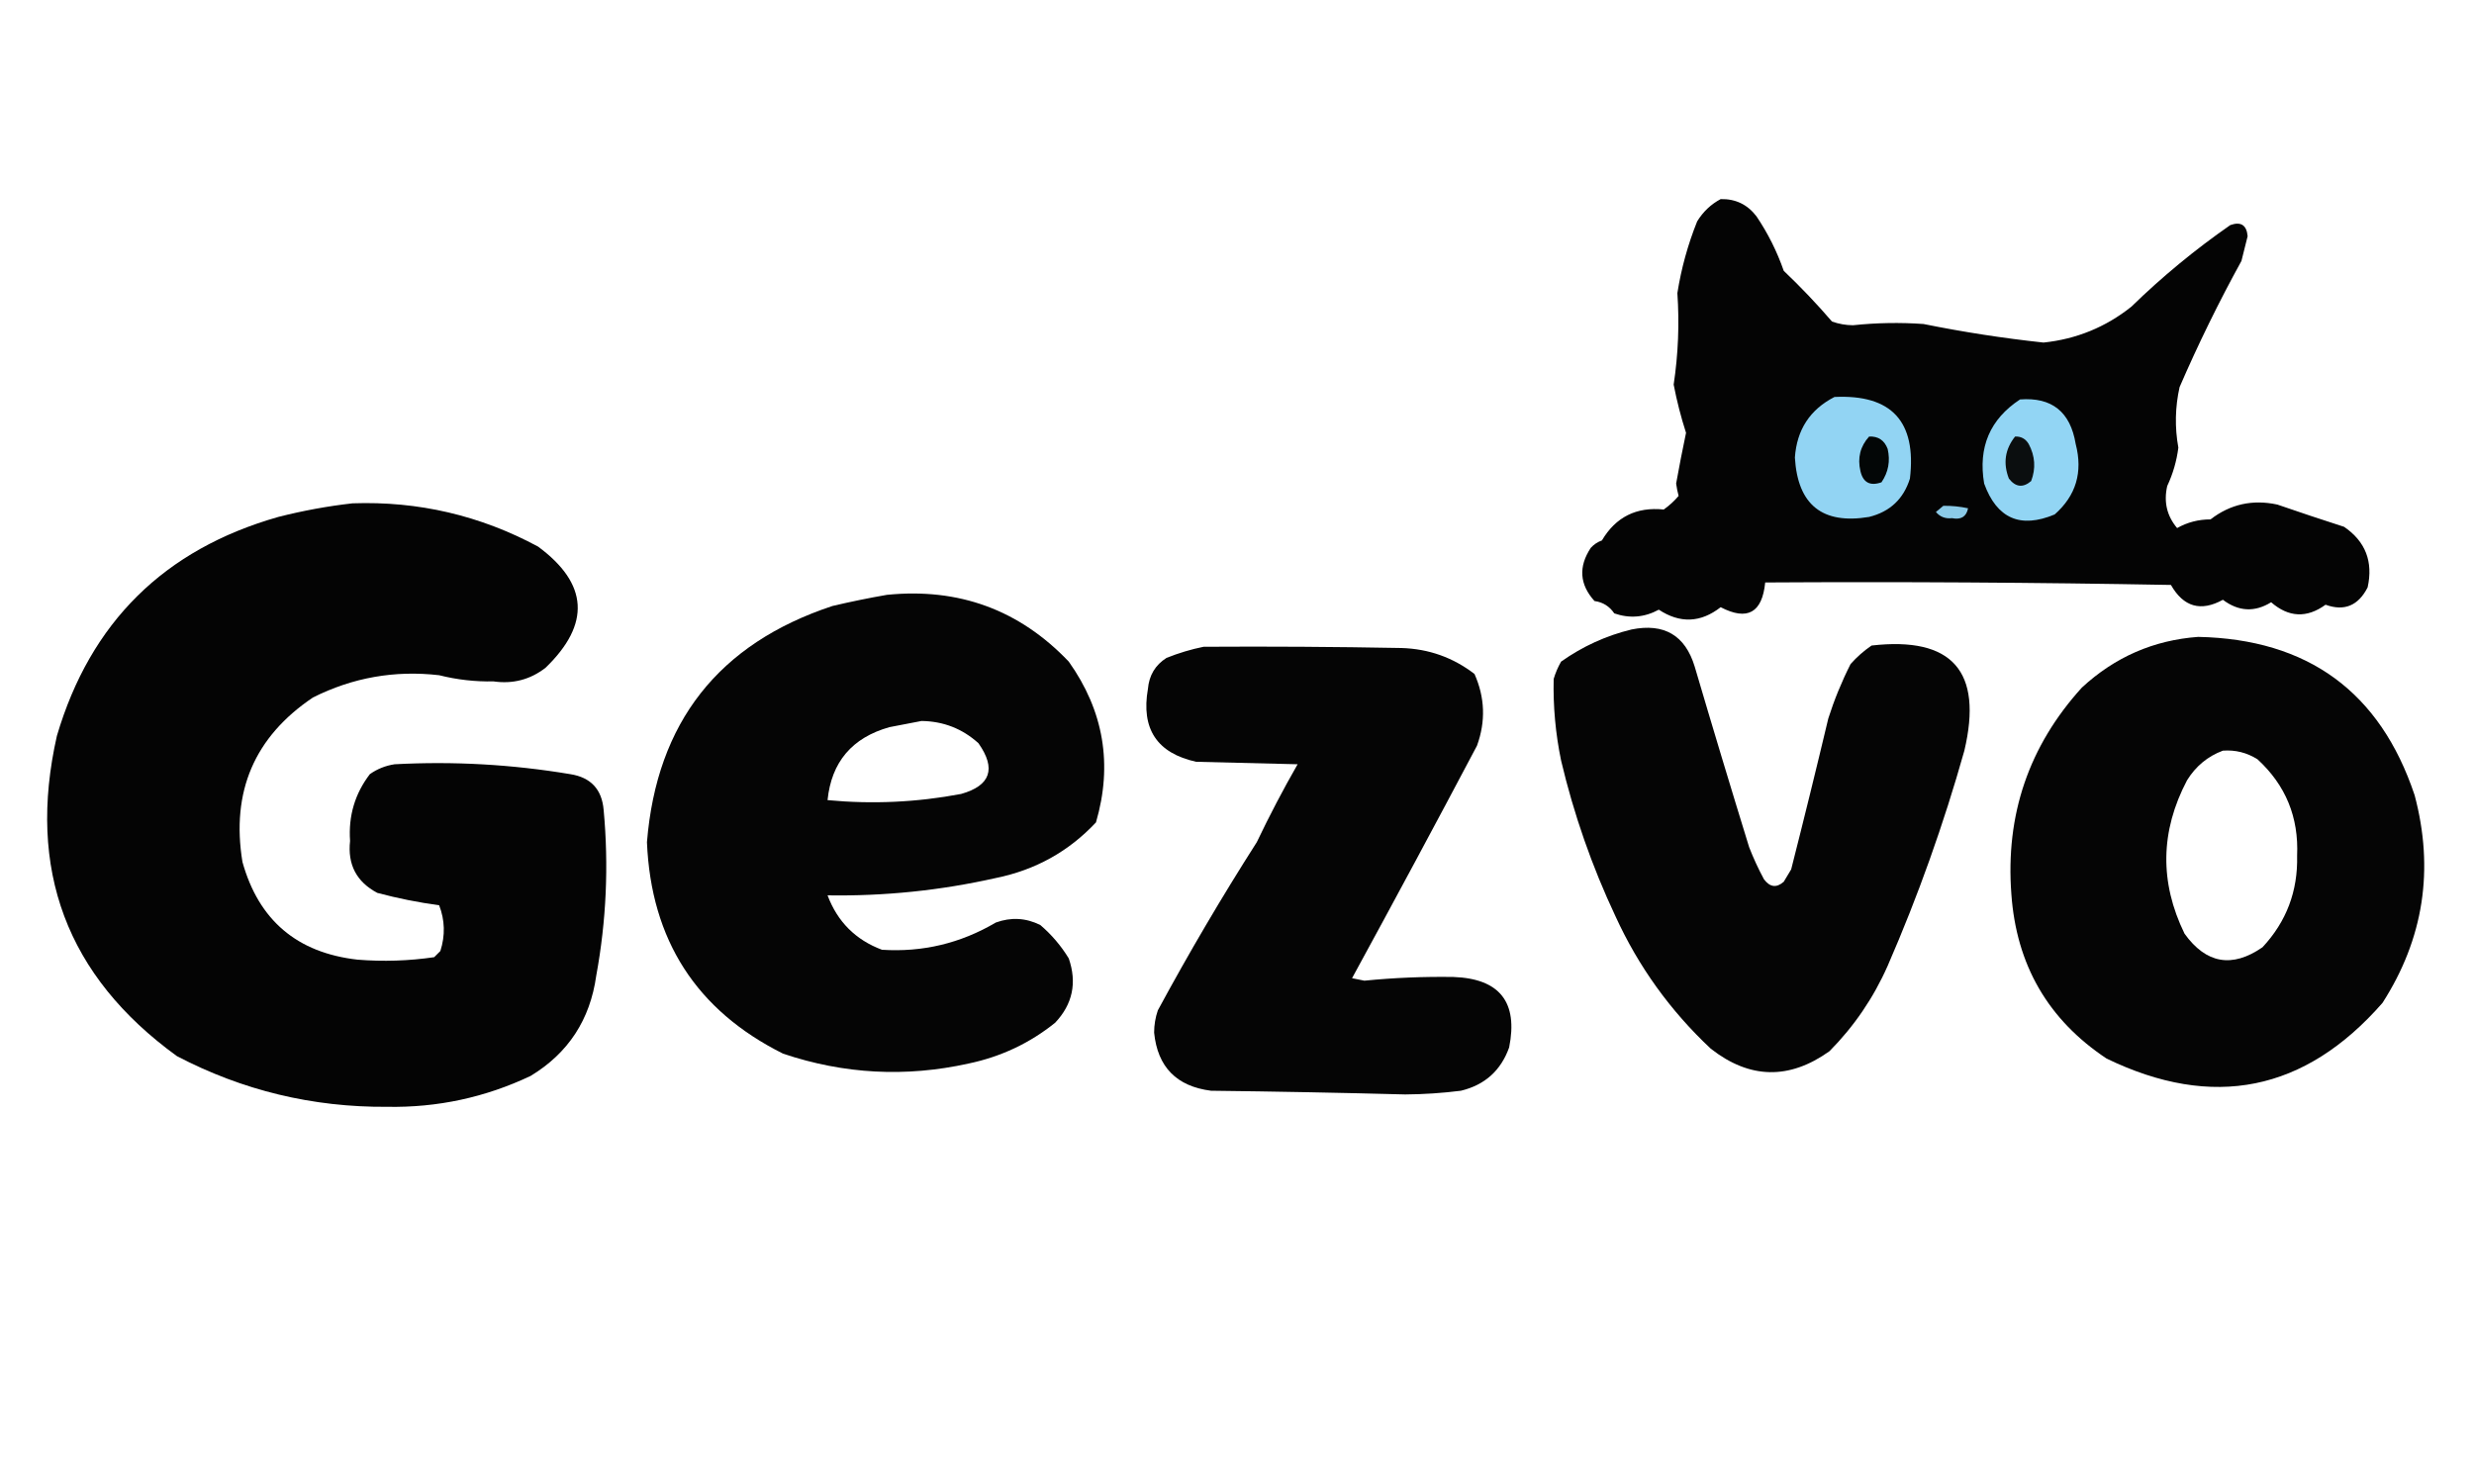
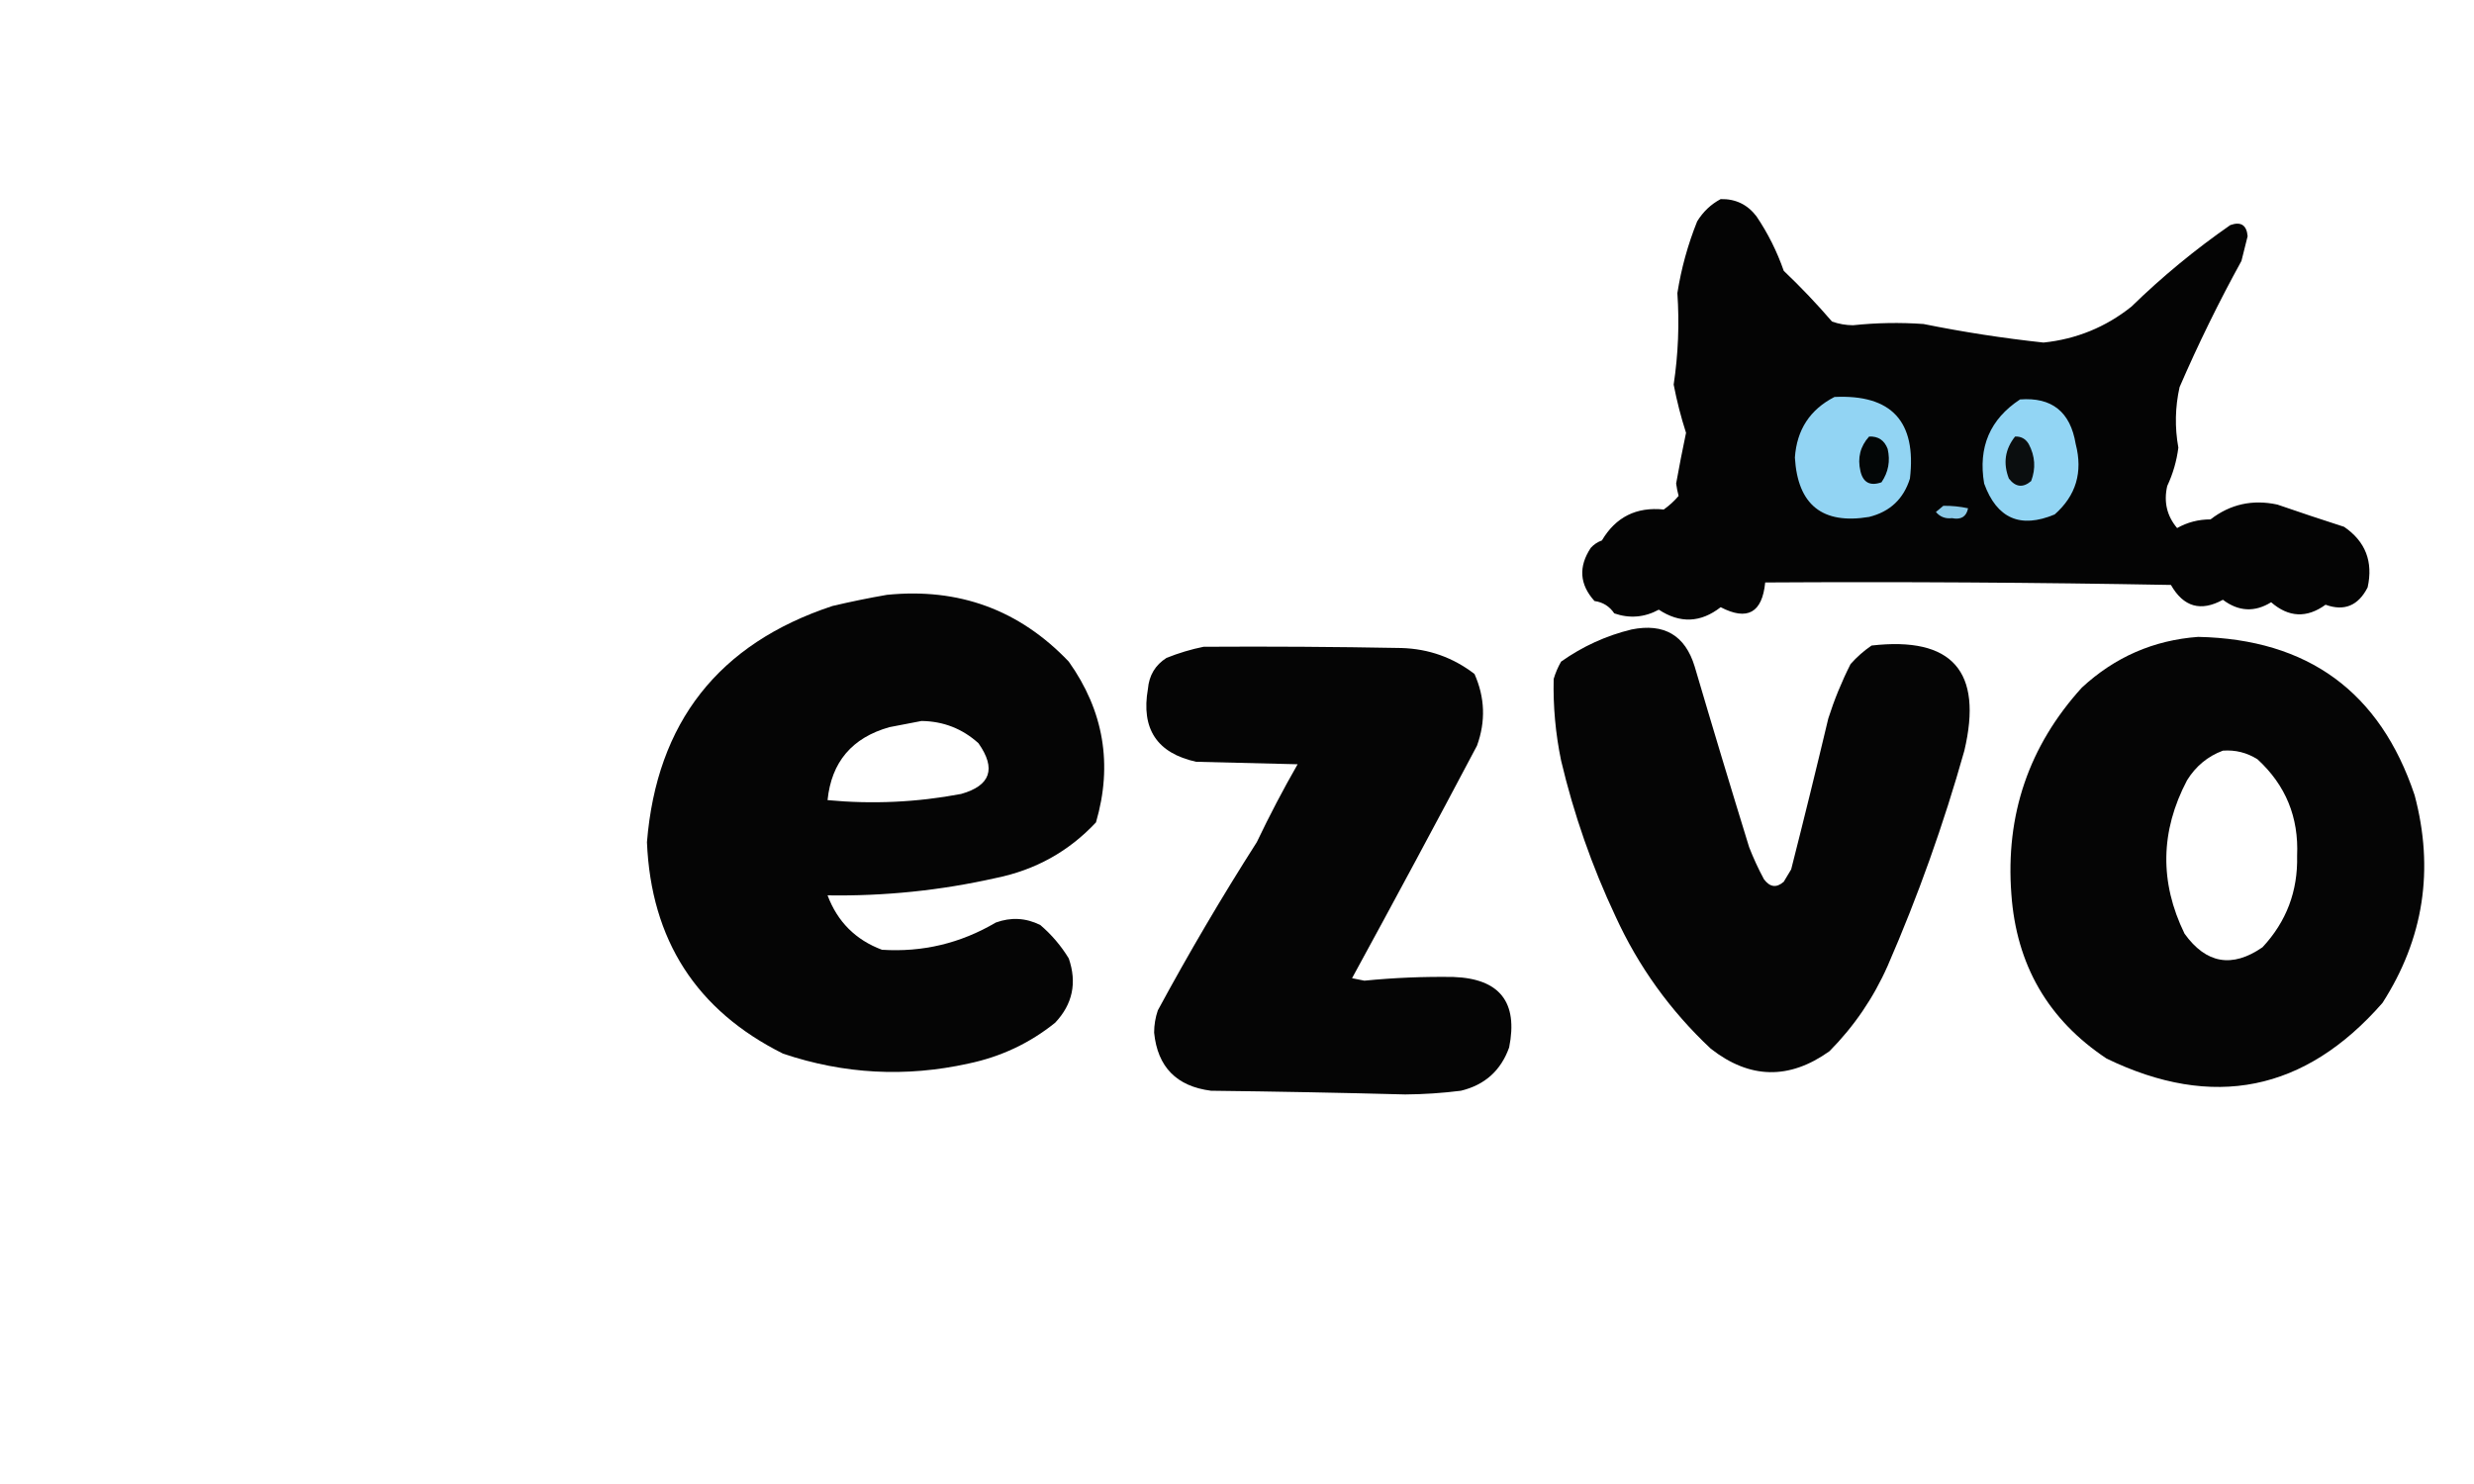
<svg xmlns="http://www.w3.org/2000/svg" style="shape-rendering:geometricPrecision; text-rendering:geometricPrecision; image-rendering:optimizeQuality; fill-rule:evenodd; clip-rule:evenodd" height="600px" width="1000px" version="1.1">
  <g>
    <path d="M 695.5,80.5 C 701.528,80.362 706.361,82.695 710,87.5C 714.62,94.36 718.286,101.694 721,109.5C 727.865,116.031 734.365,122.864 740.5,130C 743.241,130.977 746.075,131.477 749,131.5C 758.487,130.493 767.987,130.327 777.5,131C 793.546,134.245 809.713,136.745 826,138.5C 839.277,137.109 851.11,132.275 861.5,124C 873.96,111.867 887.293,100.867 901.5,91C 905.771,89.487 908.105,90.987 908.5,95.5C 907.667,98.833 906.833,102.167 906,105.5C 896.882,122.069 888.549,139.069 881,156.5C 879.183,164.618 879.017,172.784 880.5,181C 879.814,186.393 878.314,191.56 876,196.5C 874.531,202.931 875.864,208.597 880,213.5C 884.142,211.163 888.642,209.996 893.5,210C 901.473,203.842 910.473,201.842 920.5,204C 929.434,207.082 938.434,210.082 947.5,213C 956.147,218.928 959.314,227.095 957,237.5C 953.22,244.901 947.554,247.235 940,244.5C 932.429,249.993 925.095,249.66 918,243.5C 911.351,247.611 904.851,247.278 898.5,242.5C 889.58,247.417 882.58,245.417 877.5,236.5C 822.837,235.5 768.171,235.167 713.5,235.5C 712.29,247.768 706.29,251.102 695.5,245.5C 687.408,251.811 679.075,252.145 670.5,246.5C 664.697,249.643 658.697,250.143 652.5,248C 650.573,245.142 647.906,243.475 644.5,243C 638.452,236.298 637.952,229.131 643,221.5C 644.242,220.128 645.742,219.128 647.5,218.5C 653.099,209.034 661.432,204.867 672.5,206C 674.772,204.381 676.772,202.548 678.5,200.5C 678.059,198.855 677.726,197.189 677.5,195.5C 678.732,188.64 680.066,181.806 681.5,175C 679.453,168.645 677.786,162.145 676.5,155.5C 678.346,143.232 678.846,130.899 678,118.5C 679.576,108.53 682.242,98.864 686,89.5C 688.43,85.566 691.597,82.566 695.5,80.5 Z" fill="#000000" style="opacity:0.981" />
  </g>
  <g>
    <path d="M 741.5,160.5 C 764.556,159.394 774.723,170.394 772,193.5C 769.427,201.739 763.927,206.905 755.5,209C 736.635,212.138 726.635,204.138 725.5,185C 726.272,173.75 731.605,165.583 741.5,160.5 Z" fill="#92d4f3" style="opacity:0.998" />
  </g>
  <g>
    <path d="M 816.5,161.5 C 829.361,160.507 836.861,166.507 839,179.5C 841.97,190.907 839.136,200.407 830.5,208C 816.618,213.809 807.118,209.642 802,195.5C 799.511,180.832 804.344,169.499 816.5,161.5 Z" fill="#92d5f4" style="opacity:0.998" />
  </g>
  <g>
    <path d="M 755.5,176.5 C 759.17,176.327 761.67,177.993 763,181.5C 764.125,186.399 763.291,190.899 760.5,195C 755.91,196.615 753.077,195.115 752,190.5C 750.744,185.142 751.911,180.476 755.5,176.5 Z" fill="#030505" style="opacity:0.991" />
  </g>
  <g>
    <path d="M 814.5,176.5 C 816.903,176.393 818.736,177.393 820,179.5C 822.608,184.399 822.942,189.399 821,194.5C 817.706,197.311 814.706,196.978 812,193.5C 809.588,187.31 810.421,181.643 814.5,176.5 Z" fill="#0a0d0e" style="opacity:0.996" />
  </g>
  <g>
-     <path d="M 142.5,203.5 C 169.115,202.571 194.115,208.404 217.5,221C 237.813,235.991 238.813,252.324 220.5,270C 214.309,274.784 207.309,276.617 199.5,275.5C 192.055,275.648 184.722,274.815 177.5,273C 159.573,270.932 142.573,273.932 126.5,282C 102.852,297.904 93.352,320.071 98,348.5C 104.571,372.064 120.071,385.231 144.5,388C 154.878,388.838 165.212,388.505 175.5,387C 176.333,386.167 177.167,385.333 178,384.5C 180.006,378.202 179.839,372.035 177.5,366C 169.091,364.875 160.757,363.209 152.5,361C 144.104,356.544 140.438,349.544 141.5,340C 140.783,329.913 143.449,320.913 149.5,313C 152.492,310.89 155.825,309.557 159.5,309C 183.316,307.725 206.983,309.058 230.5,313C 238.795,314.295 243.295,319.129 244,327.5C 246.081,349.97 245.081,372.303 241,394.5C 238.52,412.285 229.687,425.785 214.5,435C 196.177,443.698 176.844,447.865 156.5,447.5C 126.377,447.719 98.044,440.885 71.5,427C 26.958,394.705 10.791,351.538 23,297.5C 36.552,251.615 66.385,222.115 112.5,209C 122.515,206.456 132.515,204.623 142.5,203.5 Z" fill="#000000" style="opacity:0.983" />
-   </g>
+     </g>
  <g>
    <path d="M 785.5,204.5 C 788.881,204.46 792.214,204.793 795.5,205.5C 794.826,208.907 792.659,210.24 789,209.5C 786.336,209.809 784.17,208.975 782.5,207C 783.571,206.148 784.571,205.315 785.5,204.5 Z" fill="#8bcae7" style="opacity:0.998" />
  </g>
  <g>
    <path d="M 358.5,240.5 C 387.58,237.577 412.08,246.577 432,267.5C 446.155,287.431 449.822,309.098 443,332.5C 431.995,344.258 418.495,351.758 402.5,355C 380.123,360.034 357.456,362.368 334.5,362C 338.526,372.692 345.859,380.026 356.5,384C 372.926,385.061 388.259,381.394 402.5,373C 408.661,370.76 414.661,371.093 420.5,374C 425.054,377.887 428.887,382.387 432,387.5C 435.392,397.354 433.559,406.021 426.5,413.5C 416.236,421.766 404.569,427.266 391.5,430C 366.099,435.628 341.099,434.295 316.5,426C 281.488,408.528 263.154,380.028 261.5,340.5C 265.444,292.063 290.444,260.23 336.5,245C 343.922,243.257 351.255,241.757 358.5,240.5 Z M 372.5,291.5 C 381.34,291.621 389.007,294.621 395.5,300.5C 402.737,310.8 400.404,317.633 388.5,321C 370.621,324.384 352.621,325.217 334.5,323.5C 336.069,308.087 344.402,298.253 359.5,294C 363.965,293.126 368.298,292.293 372.5,291.5 Z" fill="#000000" style="opacity:0.98" />
  </g>
  <g>
    <path d="M 659.5,254.5 C 672.659,251.861 681.159,256.861 685,269.5C 692.178,293.879 699.512,318.213 707,342.5C 708.726,346.953 710.726,351.286 713,355.5C 715.419,358.737 718.085,359.07 721,356.5C 722,354.833 723,353.167 724,351.5C 729.157,331.204 734.157,310.87 739,290.5C 741.414,282.925 744.414,275.592 748,268.5C 750.537,265.628 753.37,263.128 756.5,261C 789.095,257.268 801.595,271.434 794,303.5C 785.637,333.221 775.303,362.221 763,390.5C 757.28,403.439 749.447,414.939 739.5,425C 723.227,436.643 707.227,436.309 691.5,424C 675.12,408.635 662.287,390.802 653,370.5C 643.48,350.272 636.146,329.272 631,307.5C 628.743,296.595 627.743,285.595 628,274.5C 628.725,272.051 629.725,269.717 631,267.5C 639.739,261.318 649.239,256.984 659.5,254.5 Z" fill="#000000" style="opacity:0.98" />
  </g>
  <g>
    <path d="M 888.5,257.5 C 932.88,258.419 962.046,279.752 976,321.5C 983.99,351.55 979.657,379.55 963,405.5C 931.678,441.298 894.511,448.798 851.5,428C 827.853,412.296 815.02,390.13 813,361.5C 810.572,329.448 820.072,301.615 841.5,278C 854.845,265.657 870.512,258.823 888.5,257.5 Z M 898.5,303.5 C 903.548,303.127 908.215,304.294 912.5,307C 923.87,317.426 929.204,330.426 928.5,346C 928.845,360.297 924.178,372.631 914.5,383C 902.226,391.475 891.726,389.641 883,377.5C 872.856,356.713 873.19,336.046 884,315.5C 887.541,309.78 892.374,305.78 898.5,303.5 Z" fill="#000000" style="opacity:0.98" />
  </g>
  <g>
    <path d="M 486.5,261.5 C 513.169,261.333 539.835,261.5 566.5,262C 577.521,262.339 587.354,265.839 596,272.5C 600.232,282.027 600.566,291.694 597,301.5C 580.368,332.959 563.534,364.292 546.5,395.5C 548.167,395.833 549.833,396.167 551.5,396.5C 563.484,395.314 575.484,394.814 587.5,395C 606.184,395.683 613.684,405.183 610,423.5C 606.656,432.843 600.156,438.677 590.5,441C 583.031,441.943 575.531,442.443 568,442.5C 541.838,441.805 515.671,441.305 489.5,441C 475.56,439.227 467.893,431.394 466.5,417.5C 466.507,414.408 467.007,411.408 468,408.5C 480.536,385.313 493.869,362.646 508,340.5C 513.118,329.763 518.618,319.263 524.5,309C 510.833,308.667 497.167,308.333 483.5,308C 467.661,304.516 461.161,294.682 464,278.5C 464.477,273.043 466.977,268.876 471.5,266C 476.482,264.01 481.482,262.51 486.5,261.5 Z" fill="#000000" style="opacity:0.98" />
  </g>
</svg>